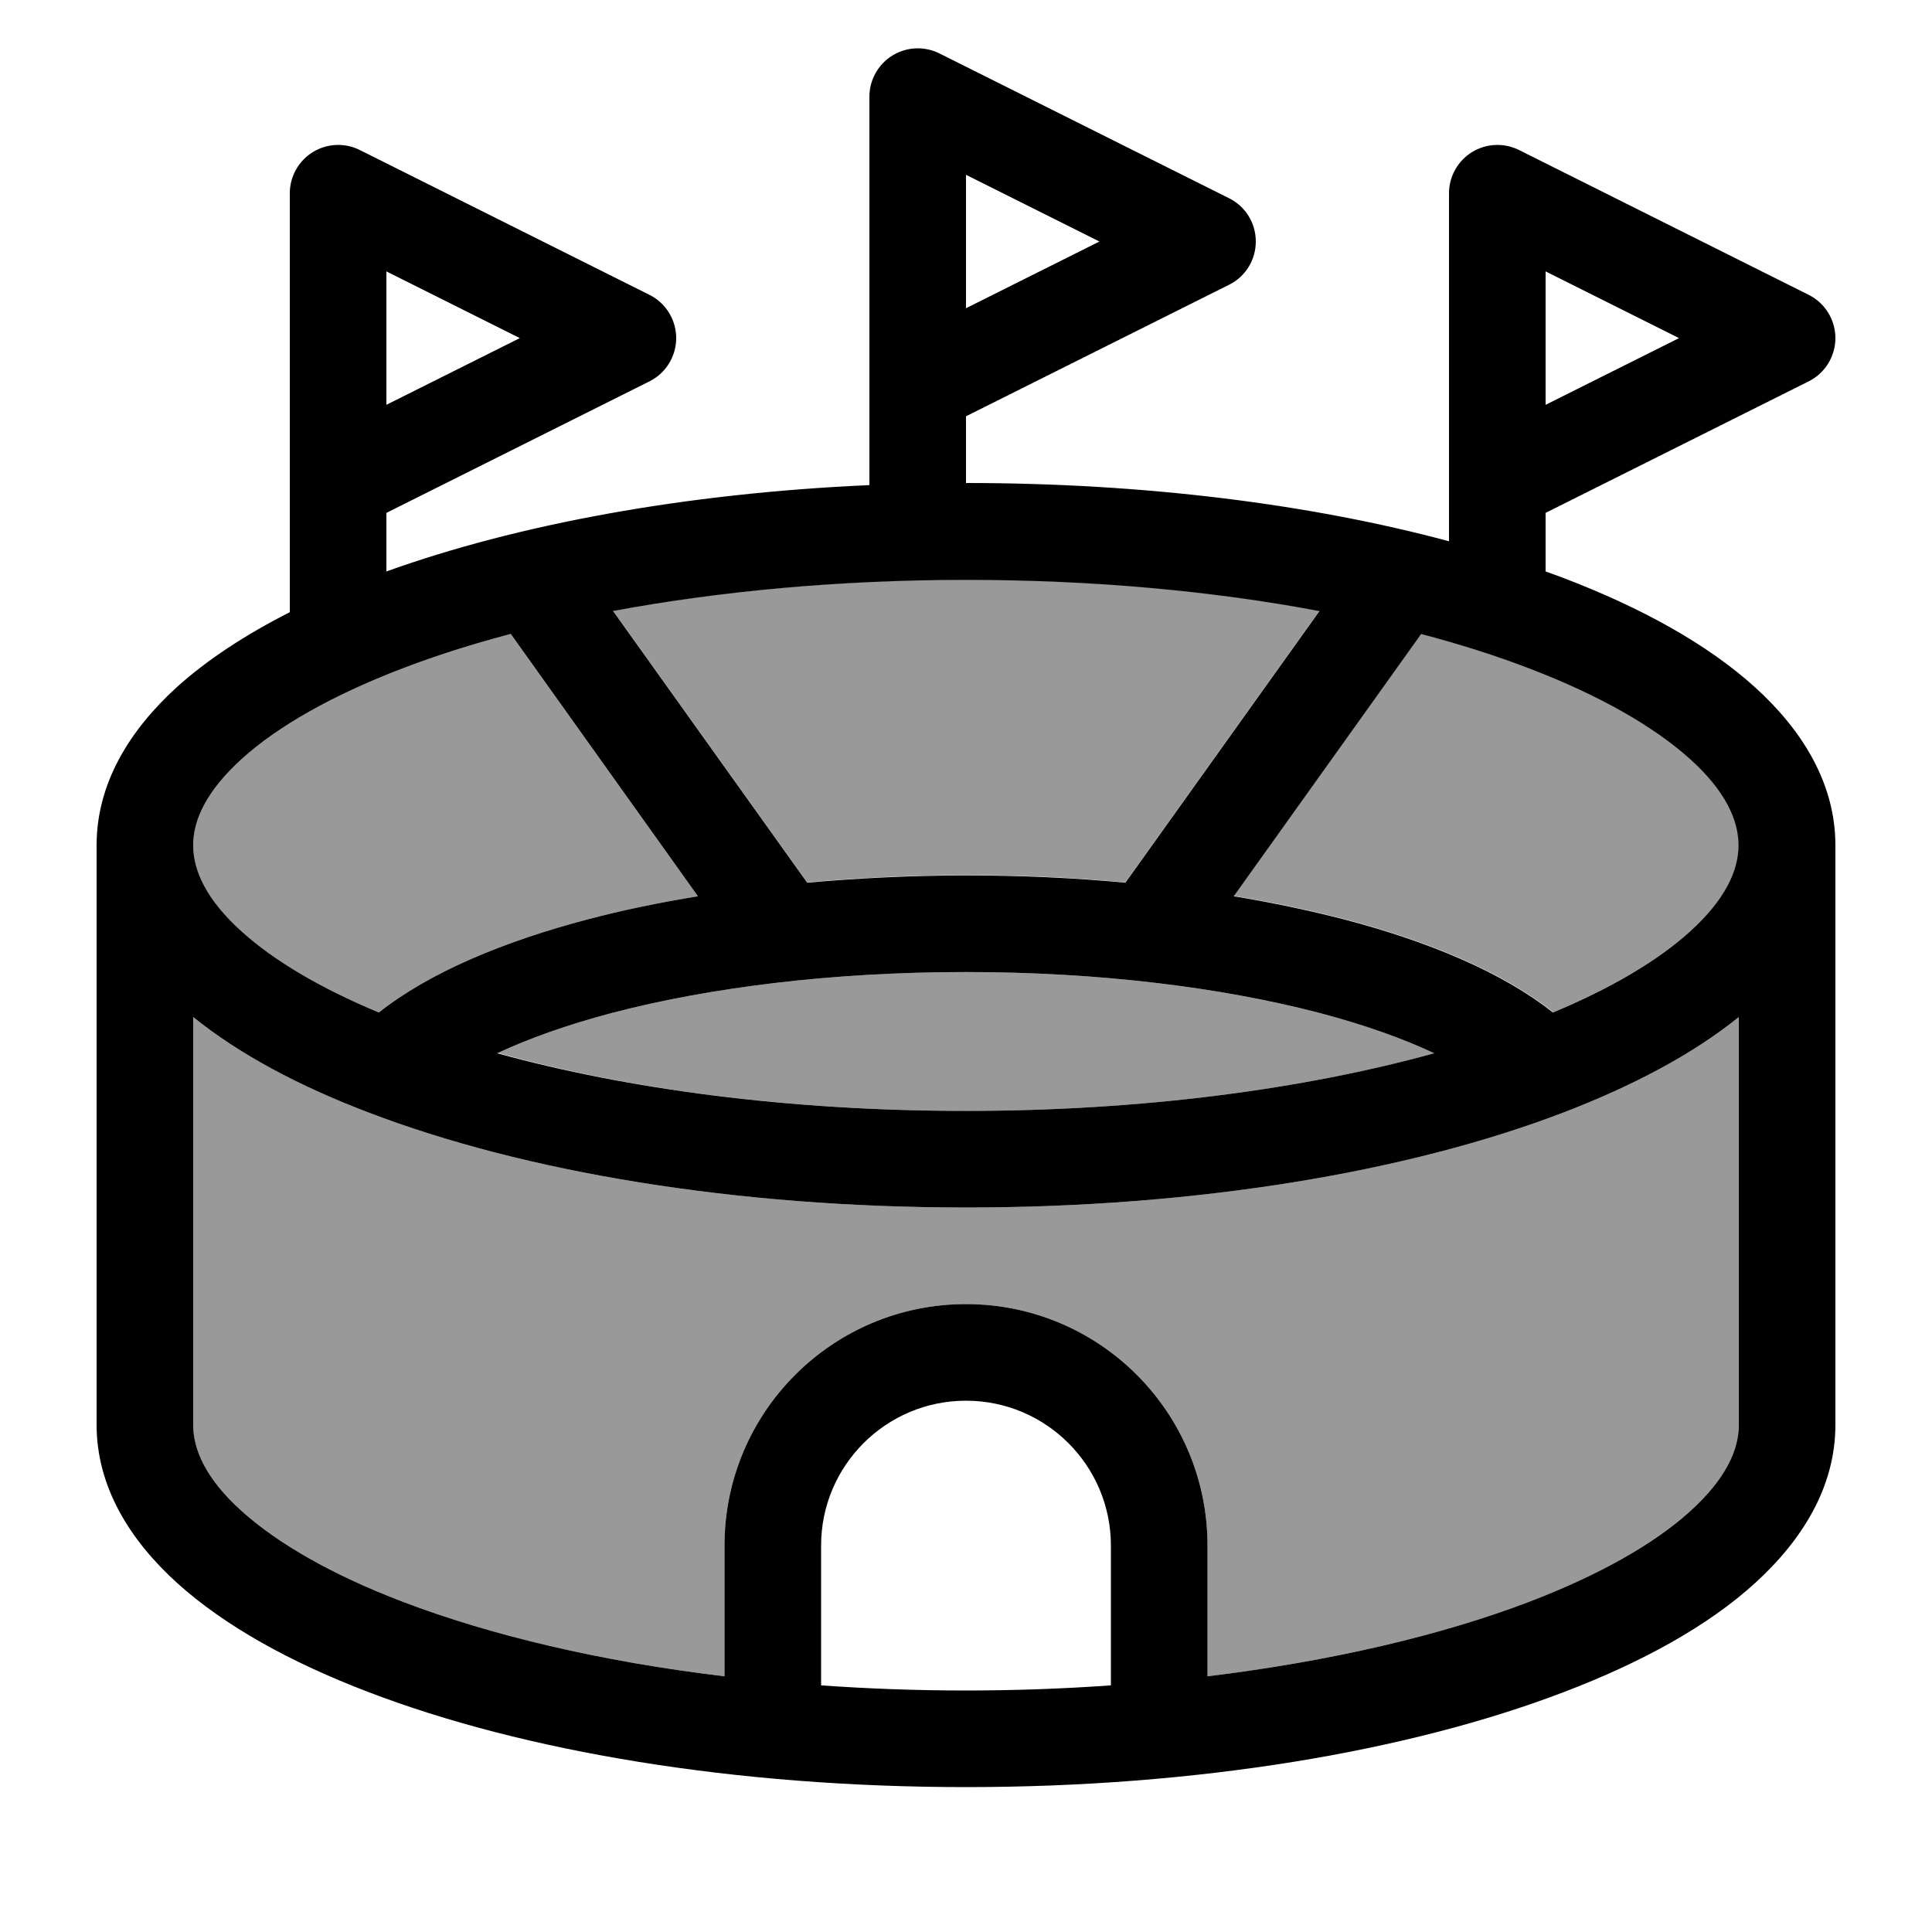
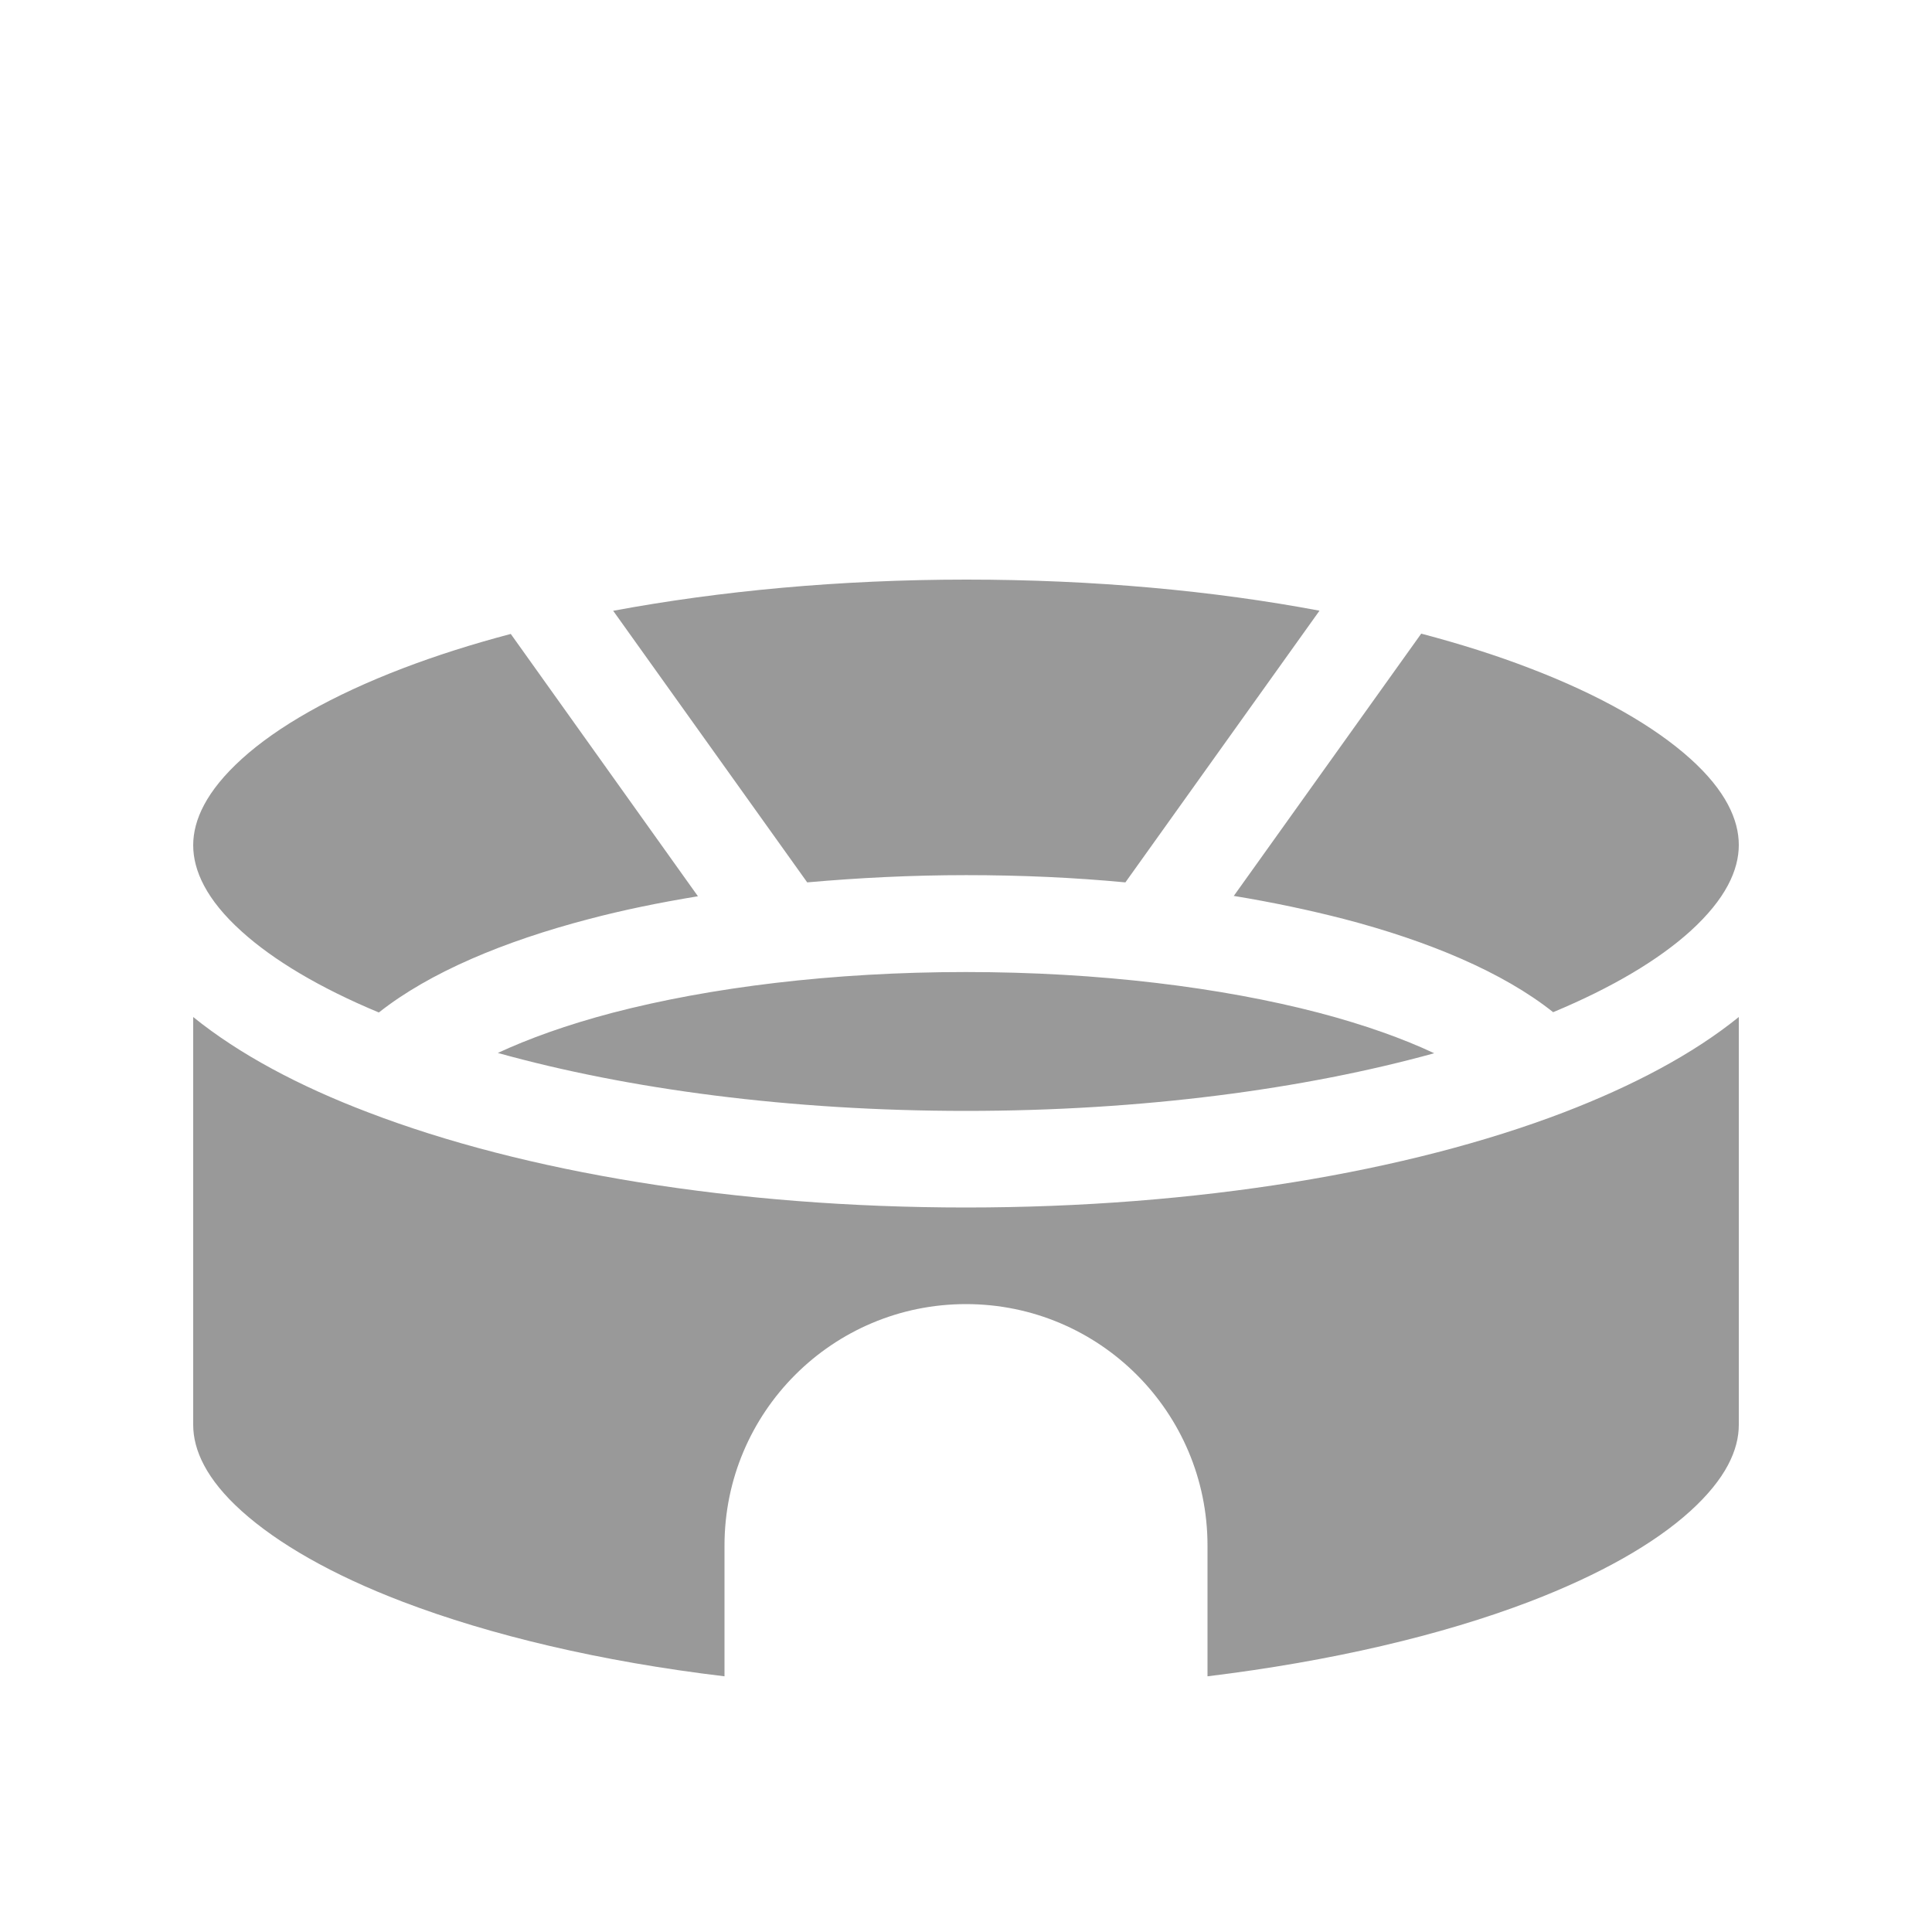
<svg xmlns="http://www.w3.org/2000/svg" viewBox="0 0 640 640">
  <path opacity=".4" fill="currentColor" d="M64 280C64 288.3 68.3 298 80.1 308.6C90.5 318 105.8 327.2 125.5 335.4C142.3 322.1 167 311.8 194.9 304.5C206.2 301.5 218.4 299 231.2 296.9L169.2 210C156.3 213.4 144.4 217.2 133.4 221.4C109.9 230.4 91.9 240.7 80.1 251.4C68.3 262.1 64 271.7 64 280zM64 336.9L64 472C64 480.3 68.3 490 80.1 500.6C91.9 511.2 109.8 521.6 133.4 530.6C162.5 541.7 199 550.4 240 555.3L240 512C240 467.8 275.8 432 320 432C364.2 432 400 467.8 400 512L400 555.3C441 550.3 477.5 541.7 506.6 530.6C530.1 521.6 548.1 511.3 559.9 500.6C571.7 489.9 576 480.3 576 472L576 336.9C560.8 349.2 540.9 359.7 518 368.5C466.5 388.2 396.5 400 320 400C243.5 400 173.4 388.2 122 368.5C99.1 359.8 79.2 349.2 64 336.9zM164.9 348.8C208 360.8 261.6 368 320 368C378.4 368 432 360.8 475.1 348.9C464.9 344.1 452.1 339.5 436.9 335.5C404.7 327.1 364.2 322 319.9 322C275.6 322 235.1 327.1 202.9 335.5C187.7 339.5 175 344.1 164.7 348.9zM203.1 202.3L267.4 292.3C284.3 290.8 301.9 289.9 320.1 289.9C338.3 289.9 355.9 290.7 372.8 292.3L437.1 202.3C402.1 195.7 362.4 192 320.2 192C278 192 238.3 195.8 203.3 202.3zM408.8 296.8C421.6 298.9 433.8 301.5 445.1 304.4C473.1 311.7 497.8 322 514.5 335.3C534.2 327.1 549.5 317.9 559.9 308.5C571.7 297.8 576 288.2 576 279.9C576 271.6 571.7 261.9 559.9 251.3C548.1 240.7 530.2 230.3 506.6 221.3C495.7 217.1 483.7 213.3 470.8 209.9L408.7 296.8z" />
-   <path fill="currentColor" d="M295.6 18.4C300.3 15.5 306.2 15.2 311.2 17.7L407.2 65.7C412.6 68.4 416 73.9 416 80C416 86.1 412.6 91.6 407.2 94.3L320 137.9L320 160C379.1 160 434.2 167 480 179.3L480 64C480 58.5 482.9 53.3 487.6 50.4C492.3 47.5 498.2 47.2 503.2 49.7L599.2 97.7C604.6 100.4 608 106 608 112C608 118 604.6 123.6 599.2 126.3L512 169.9L512 189.3C514 190 516.1 190.8 518 191.5C543.7 201.3 565.6 213.4 581.3 227.6C597 241.8 608 259.5 608 280L608 472C608 492.5 597.1 510.1 581.4 524.4C565.7 538.7 543.8 550.7 518.1 560.5C466.6 580.2 396.6 592 320 592C243.4 592 173.4 580.2 122 560.5C96.3 550.7 74.4 538.6 58.7 524.4C43 510.2 32 492.5 32 472L32 280C32 259.5 42.9 241.9 58.6 227.6C68.7 218.5 81.4 210.2 96 202.8L96 64C96 58.5 98.9 53.3 103.6 50.4C108.3 47.5 114.2 47.2 119.2 49.7L215.2 97.7C220.6 100.4 224 106 224 112C224 118 220.6 123.6 215.2 126.3L128 169.9L128 189.3C171.4 173.7 226.9 163.4 288 160.7L288 32C288 26.5 290.9 21.3 295.6 18.4zM512 134.1L556.2 112L512 89.9L512 134.1zM320 102.1L364.2 80L320 57.9L320 102.1zM128 121.4L128 134.1L172.2 112L128 89.9L128 121.4zM436.9 202.4C401.9 195.8 362.2 192.1 320 192.1C277.8 192.1 238.1 195.9 203.1 202.4L267.4 292.4C284.3 290.9 301.9 290 320.1 290C338.3 290 355.9 290.8 372.8 292.4L437.1 202.4zM470.8 210L408.7 296.9C421.5 299 433.7 301.6 445 304.5C473 311.8 497.7 322.1 514.4 335.4C534.1 327.2 549.4 318 559.8 308.6C571.6 297.9 575.9 288.3 575.9 280C575.9 271.7 571.6 262 559.8 251.4C548 240.8 530.1 230.4 506.5 221.4C495.6 217.2 483.6 213.4 470.7 210zM133.4 221.4C109.9 230.4 91.9 240.7 80.1 251.4C68.3 262.1 64 271.7 64 280L64 280C64 288.3 68.3 298 80.1 308.6C90.5 318 105.8 327.2 125.5 335.4C142.3 322.1 167 311.8 194.9 304.5C206.2 301.5 218.4 299 231.2 296.9L169.2 210C156.3 213.4 144.4 217.2 133.4 221.4zM518 368.5C466.6 388.2 396.6 400 320 400C243.4 400 173.4 388.2 122 368.5C99.1 359.8 79.2 349.2 64 336.9L64 472C64 480.3 68.3 490 80.1 500.6C91.9 511.2 109.8 521.6 133.4 530.6C162.5 541.7 199 550.4 240 555.3L240 512C240 467.8 275.8 432 320 432C364.2 432 400 467.8 400 512L400 555.3C441 550.3 477.5 541.7 506.6 530.6C530.1 521.6 548.1 511.3 559.9 500.6C571.7 489.9 576 480.3 576 472L576 336.9C560.8 349.2 540.9 359.7 518 368.5zM272 558.3C287.5 559.4 303.6 560 320 560C336.4 560 352.5 559.4 368 558.3L368 512C368 485.5 346.5 464 320 464C293.5 464 272 485.5 272 512L272 558.3zM320 368C378.4 368 432 360.8 475.1 348.9C464.9 344.1 452.1 339.5 436.9 335.5C404.7 327.1 364.2 322 319.9 322C275.6 322 235.1 327.1 202.9 335.5C187.7 339.5 175 344.1 164.7 348.9C207.8 360.8 261.4 368 319.8 368z" />
</svg>